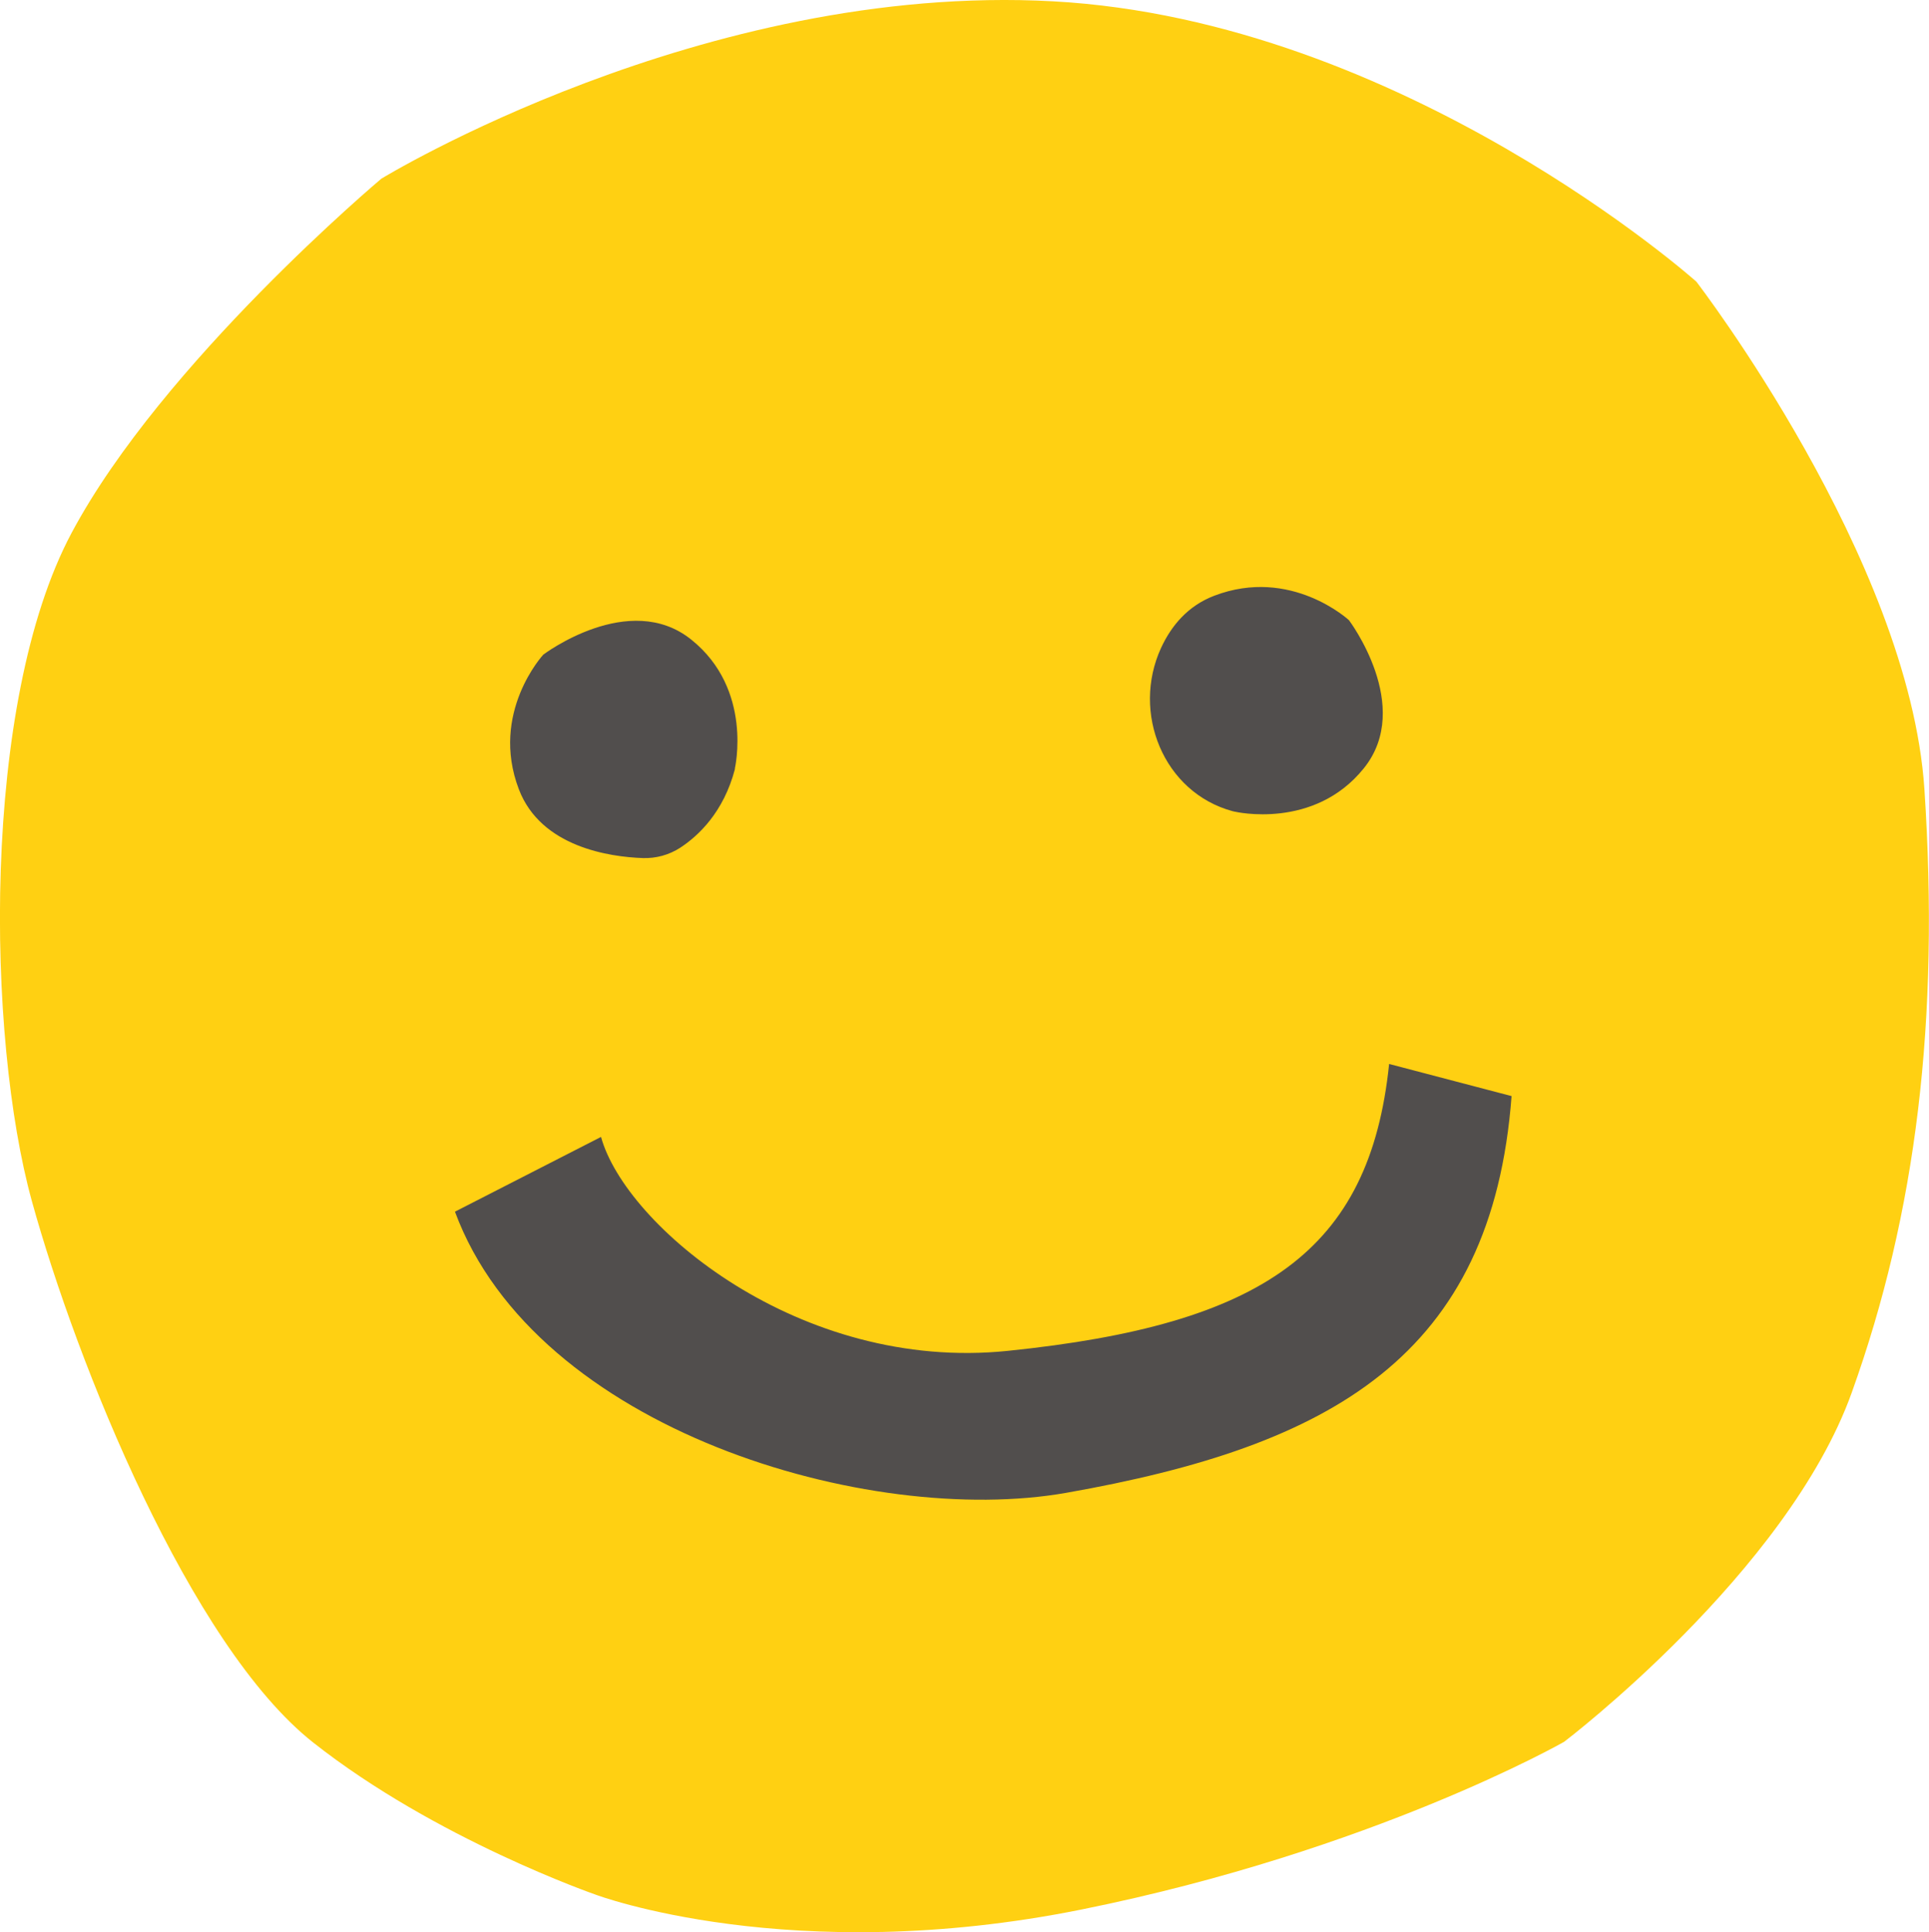
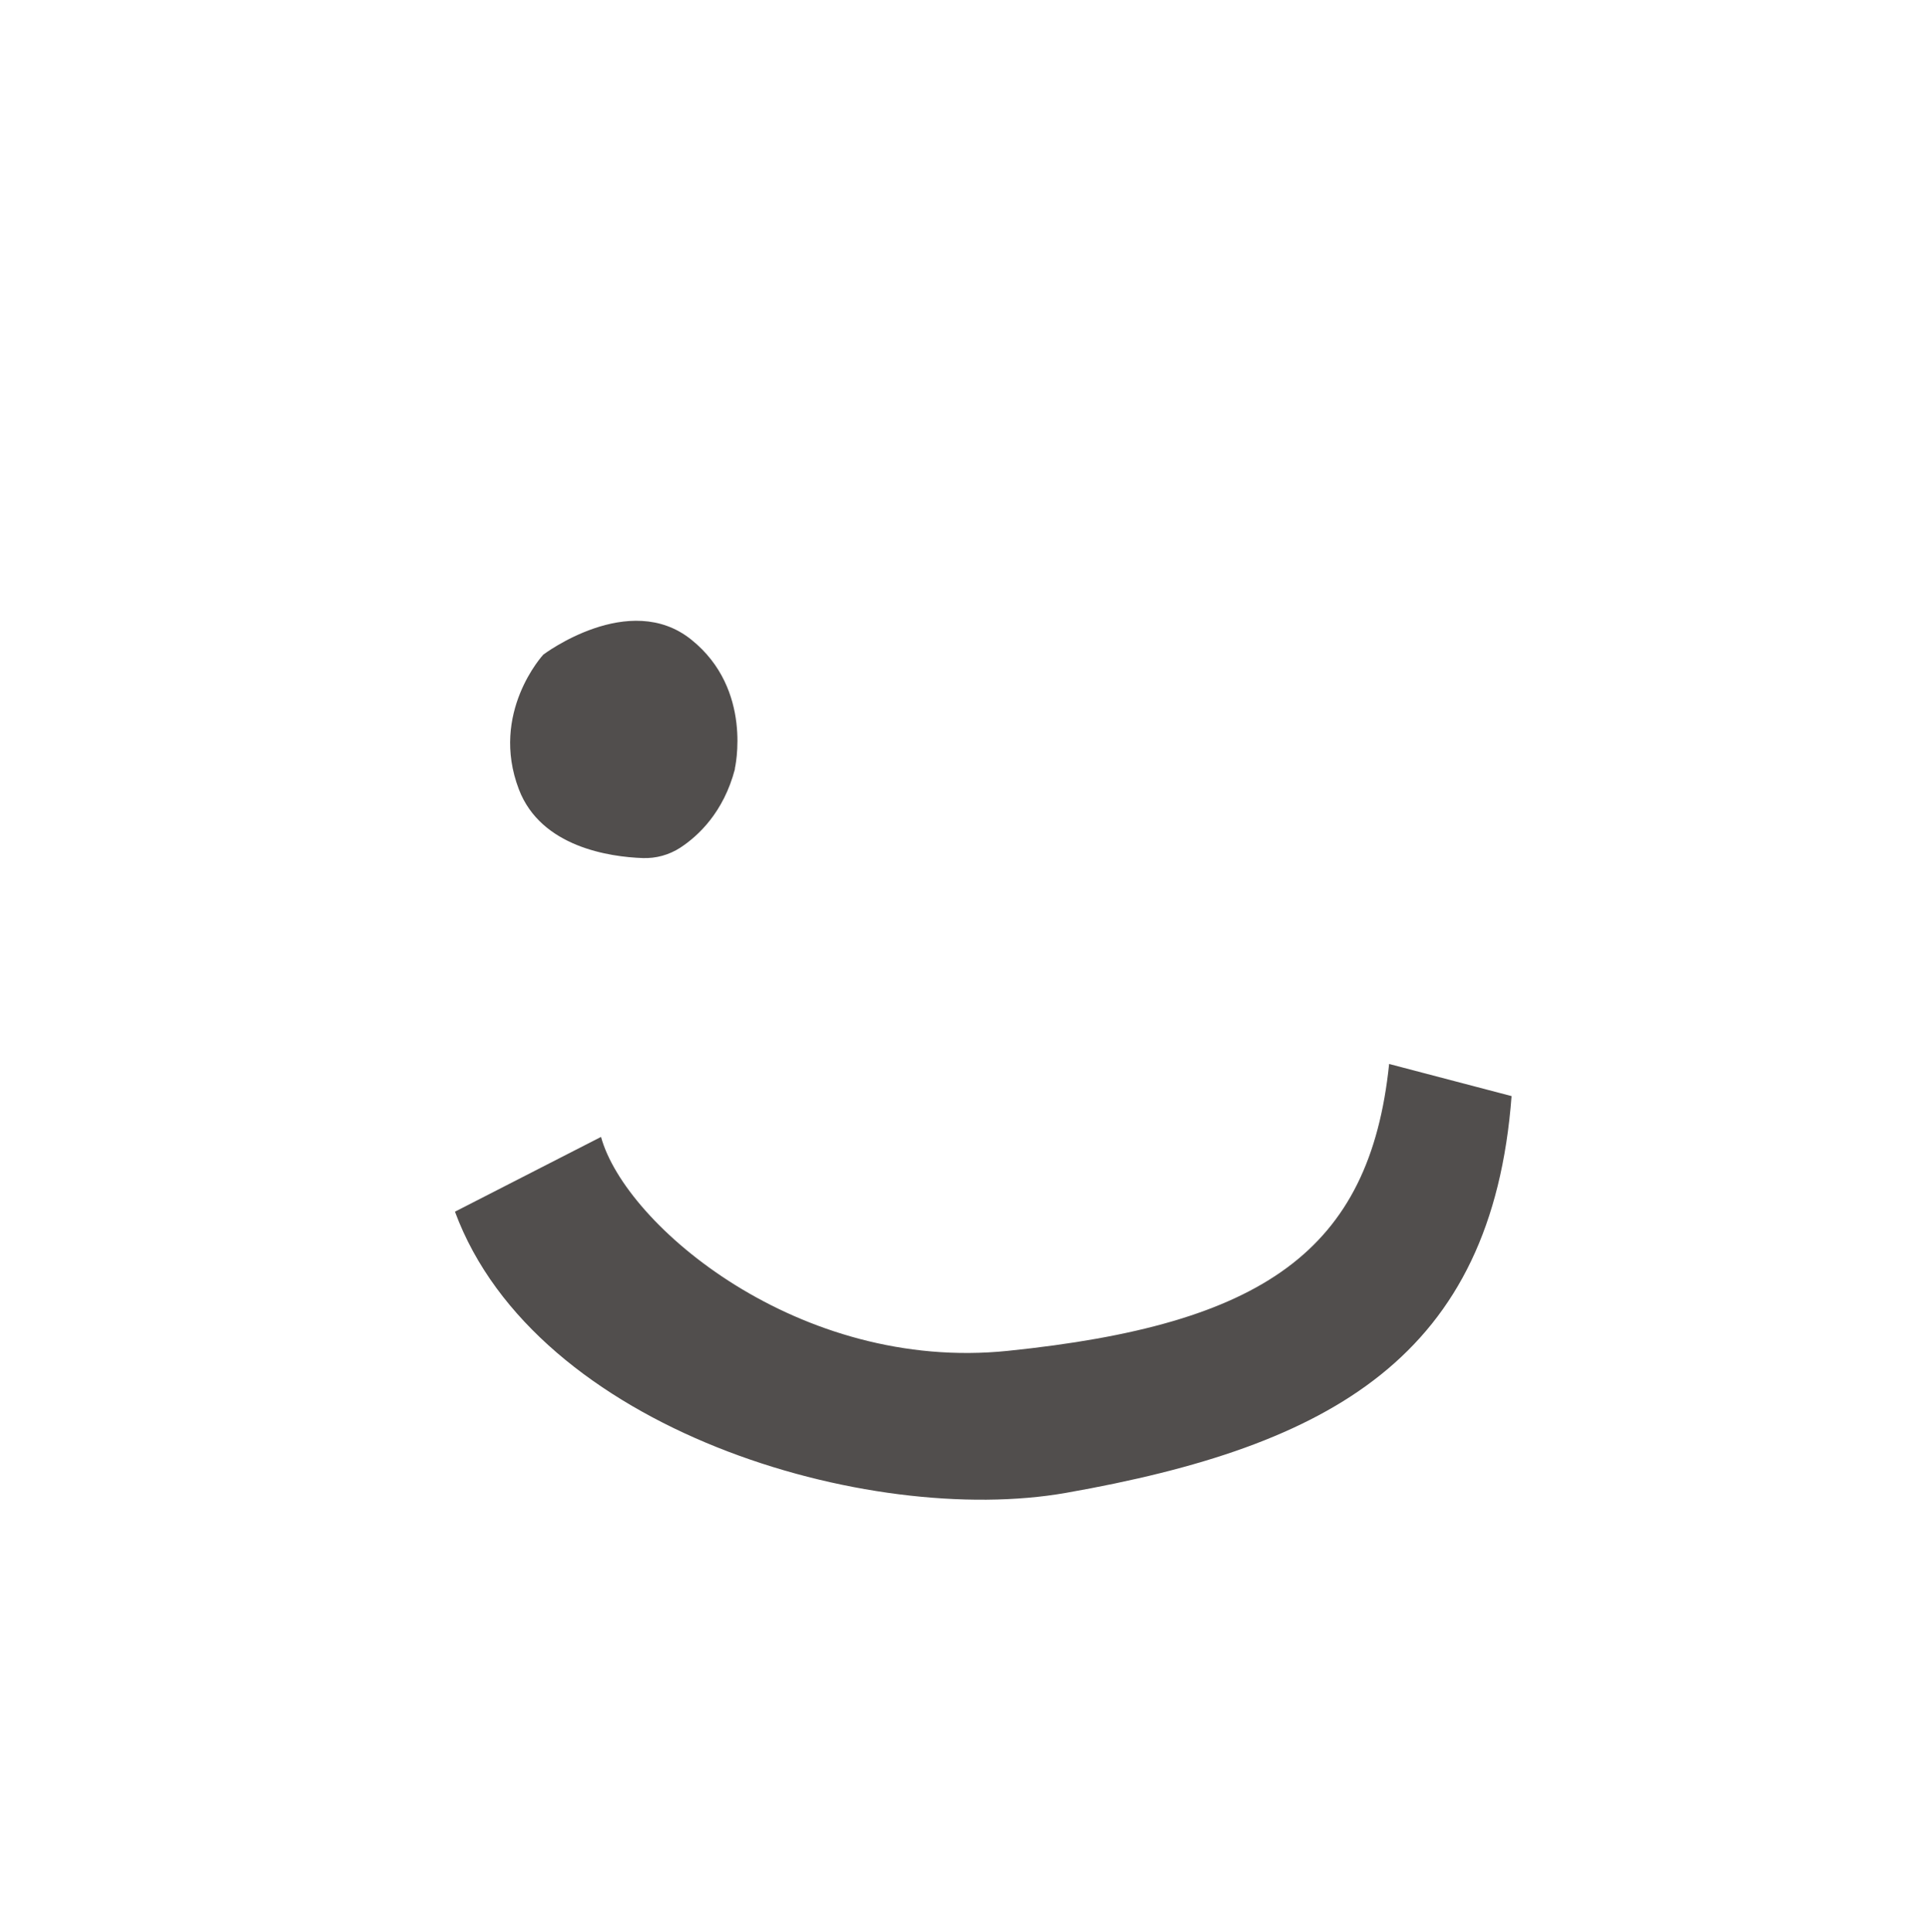
<svg xmlns="http://www.w3.org/2000/svg" id="Calque_1" viewBox="0 0 117.66 117.86">
  <defs>
    <style>.cls-ve-1{fill:#ffd012;}.cls-ve-2{fill:#514e4d;}</style>
  </defs>
-   <path class="cls-ve-1" d="M36.33,115.57s11.9,4.49,29.67,.9c17.77-3.59,29.4-10.22,29.4-10.22,0,0,13.62-10.34,17.55-21.31,3.94-10.97,5.36-22.72,4.43-36.81-.94-14.09-13.91-30.95-13.91-30.95,0,0-17.86-15.93-39.24-17.1C42.85-1.09,23.26,10.9,23.26,10.9c0,0-13.35,11.22-18.89,21.6S-.81,63.29,1.94,73.25c2.75,9.96,9.67,27.12,17.15,33.03,7.48,5.91,17.24,9.29,17.24,9.29Z" />
  <path class="cls-ve-2" d="M92.2,66.86l-7.47-1.96c-1.18,11.41-7.68,15.9-23.26,17.5-12.71,1.31-23.33-7.65-24.81-13.05l-8.91,4.56c4.93,13.33,25.26,19.27,37.28,17.15,16.17-2.85,25.98-8.32,27.17-24.22Z" />
  <g>
-     <path class="cls-ve-2" d="M75.32,49.51s4.83,1.14,7.87-2.65c3.05-3.79-.91-9.03-.91-9.03,0,0-3.54-3.28-8.22-1.49-1.62,.62-2.62,1.84-3.24,3.18-1.82,3.96,.15,8.82,4.36,9.96l.13,.03Z" />
    <path class="cls-ve-2" d="M44.82,46.89s1.14-4.83-2.65-7.87c-3.79-3.05-9.03,.91-9.03,.91,0,0-3.28,3.54-1.49,8.22,1.35,3.53,5.56,4.12,7.55,4.19,.81,.03,1.61-.19,2.29-.63,1.1-.72,2.65-2.16,3.34-4.81Z" />
  </g>
</svg>